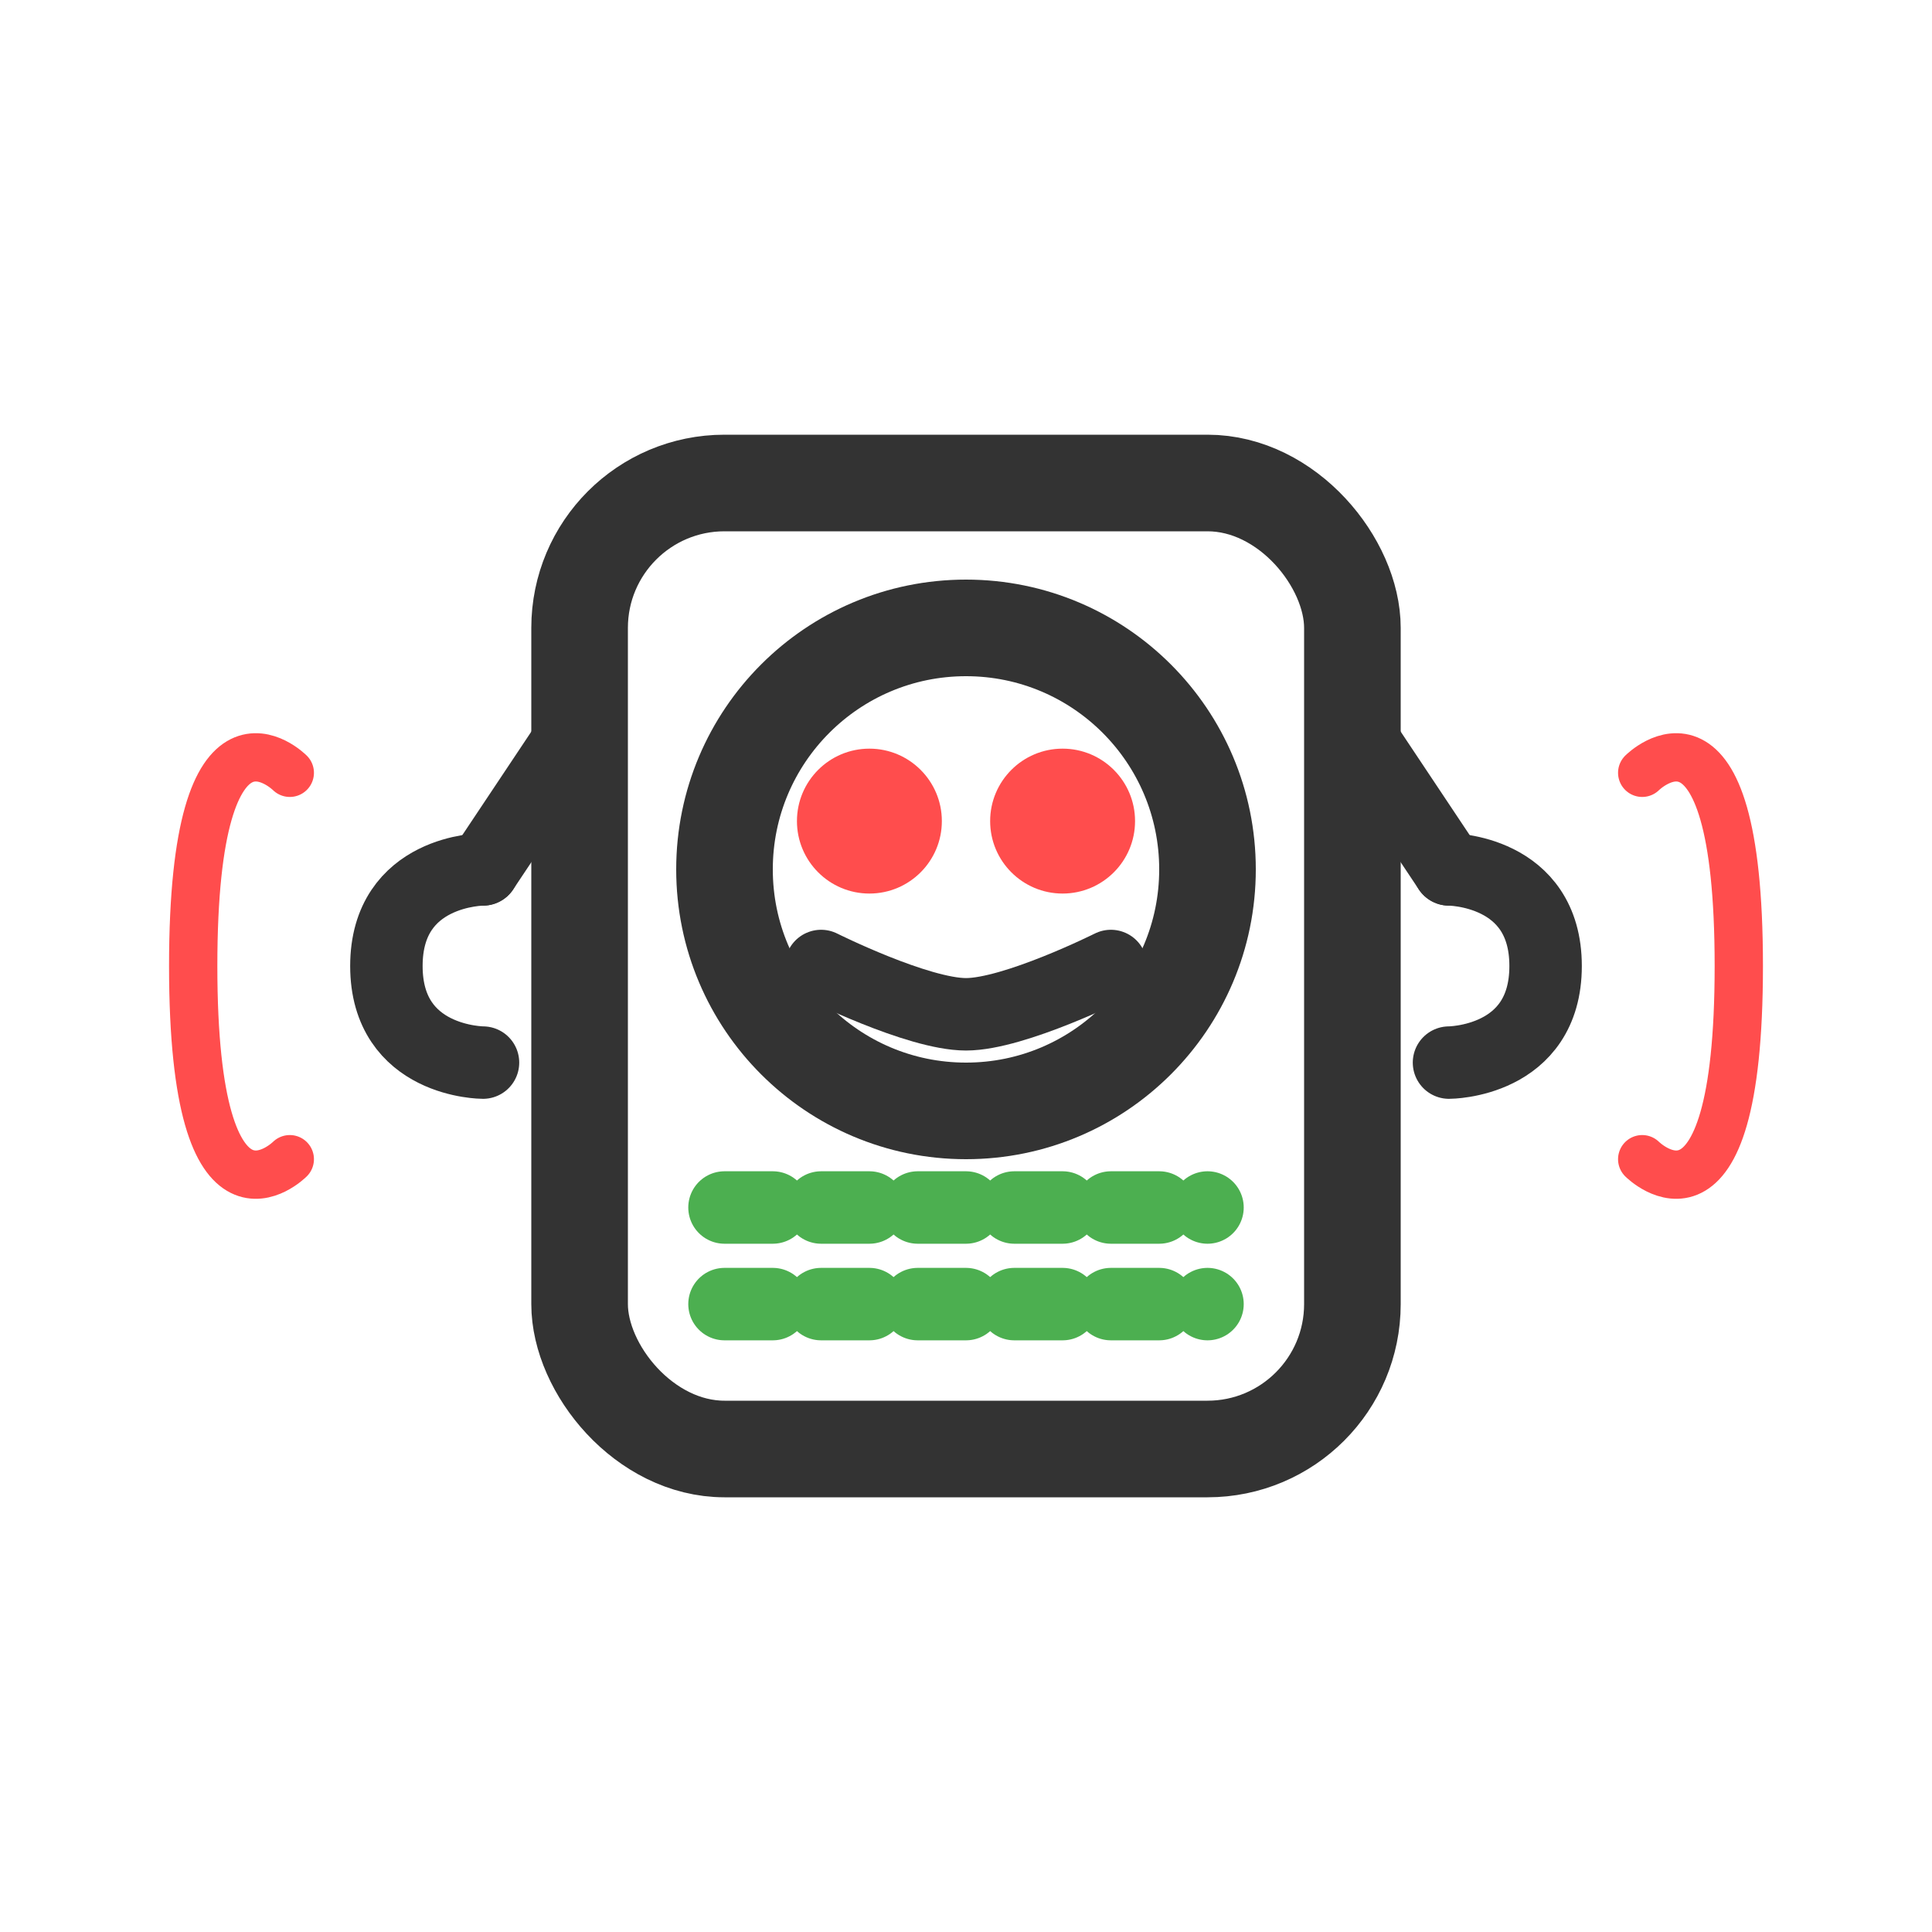
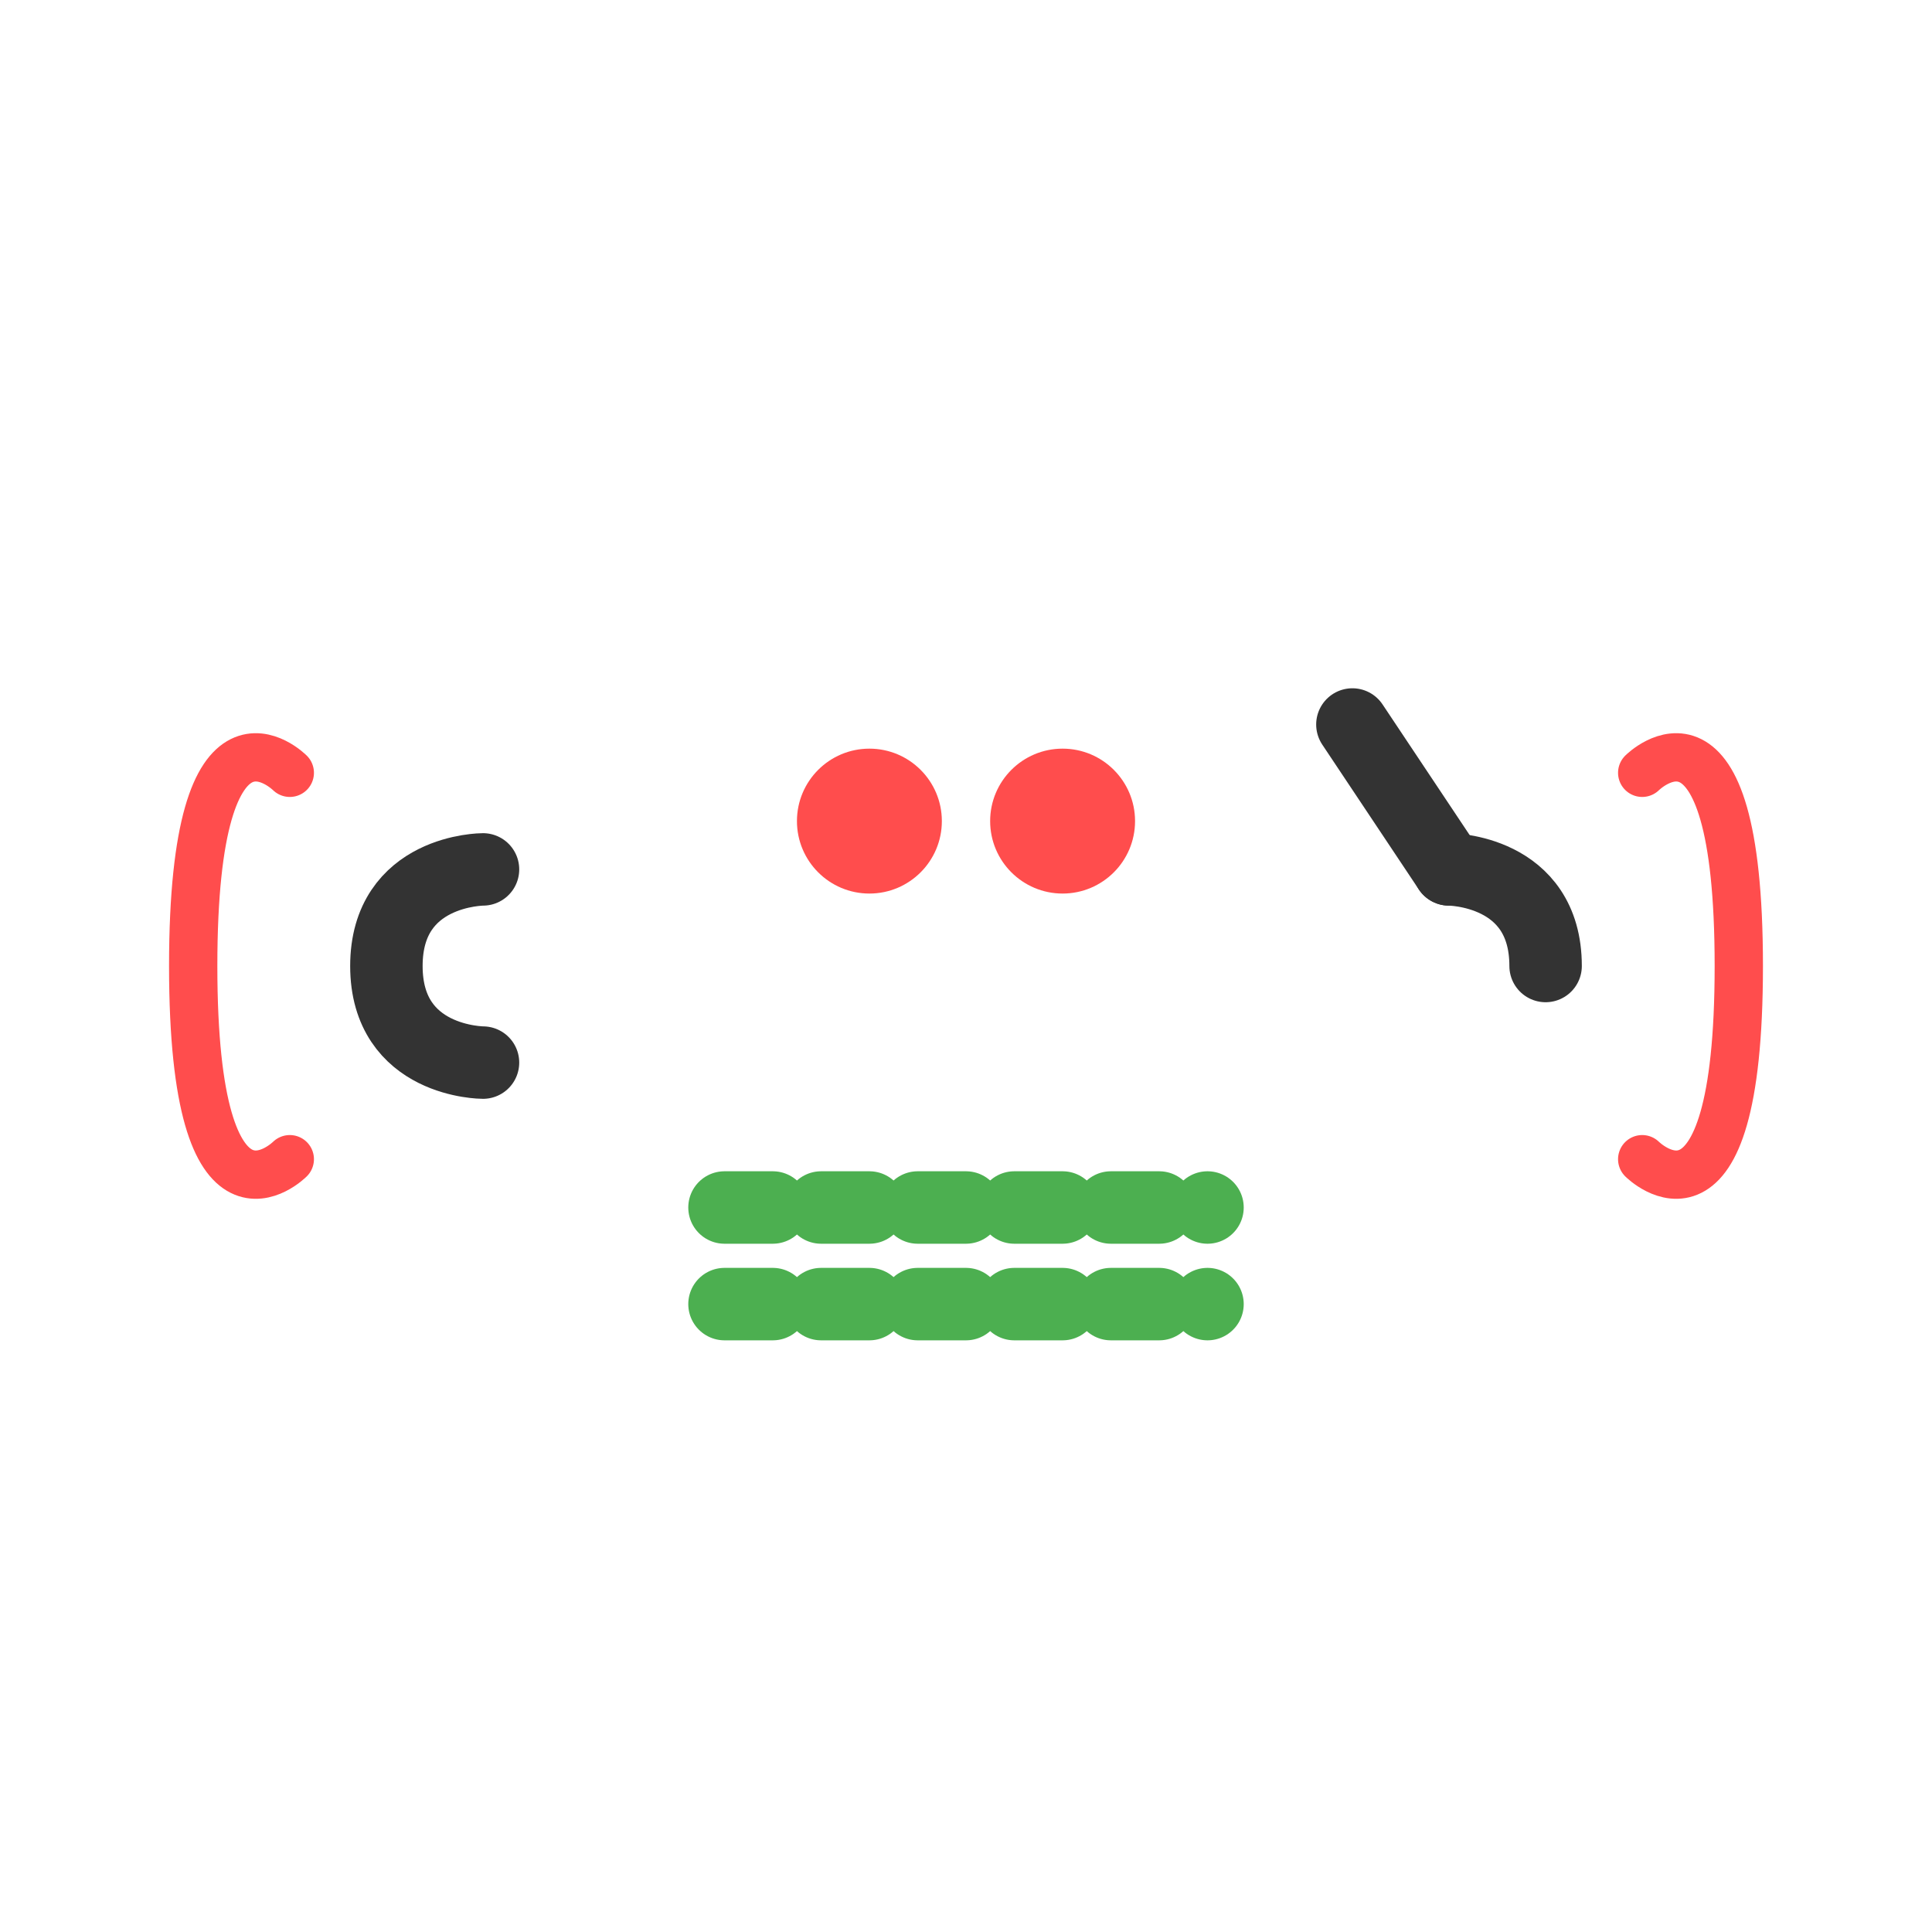
<svg xmlns="http://www.w3.org/2000/svg" width="40px" height="40px" viewBox="0 0 40 40" version="1.1">
  <title>AI Agent Icon</title>
  <g stroke="none" stroke-width="1" fill="none" fill-rule="evenodd">
-     <rect x="12" y="10" width="16" height="20" rx="3" stroke="#333333" stroke-width="2" stroke-linecap="round" stroke-linejoin="round" />
-     <circle cx="20" cy="18" r="5" stroke="#333333" stroke-width="2" stroke-linecap="round" />
    <circle cx="18" cy="17" r="1.5" fill="#ff4d4d" />
    <circle cx="22" cy="17" r="1.5" fill="#ff4d4d" />
-     <path d="M17,20 C17,20 19,21 20,21 C21,21 23,20 23,20" stroke="#333333" stroke-width="1.5" stroke-linecap="round" />
    <path d="M10,18 C10,18 8,18 8,20 C8,22 10,22 10,22" stroke="#333333" stroke-width="1.5" stroke-linecap="round" stroke-linejoin="round" />
-     <path d="M30,18 C30,18 32,18 32,20 C32,22 30,22 30,22" stroke="#333333" stroke-width="1.5" stroke-linecap="round" stroke-linejoin="round" />
-     <path d="M10,18 C10,18 12,15 12,15" stroke="#333333" stroke-width="1.5" stroke-linecap="round" stroke-linejoin="round" />
+     <path d="M30,18 C30,18 32,18 32,20 " stroke="#333333" stroke-width="1.5" stroke-linecap="round" stroke-linejoin="round" />
    <path d="M30,18 C30,18 28,15 28,15" stroke="#333333" stroke-width="1.5" stroke-linecap="round" stroke-linejoin="round" />
    <line x1="15" y1="25" x2="25" y2="25" stroke="#4caf50" stroke-width="1.5" stroke-linecap="round" stroke-dasharray="1,1" />
    <line x1="15" y1="27" x2="25" y2="27" stroke="#4caf50" stroke-width="1.5" stroke-linecap="round" stroke-dasharray="1,1" />
    <path d="M6,16 C6,16 4,14 4,20 C4,26 6,24 6,24" stroke="#ff4d4d" stroke-width="1" stroke-linecap="round" />
    <path d="M34,16 C34,16 36,14 36,20 C36,26 34,24 34,24" stroke="#ff4d4d" stroke-width="1" stroke-linecap="round" />
  </g>
</svg>